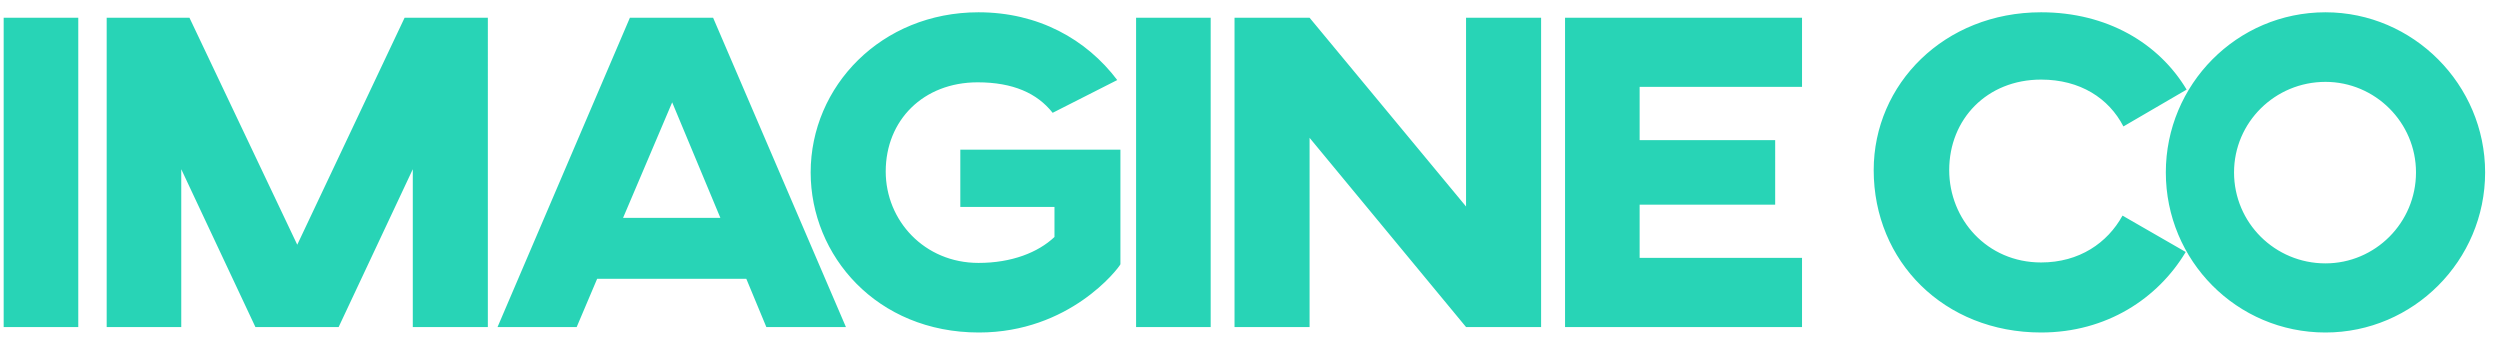
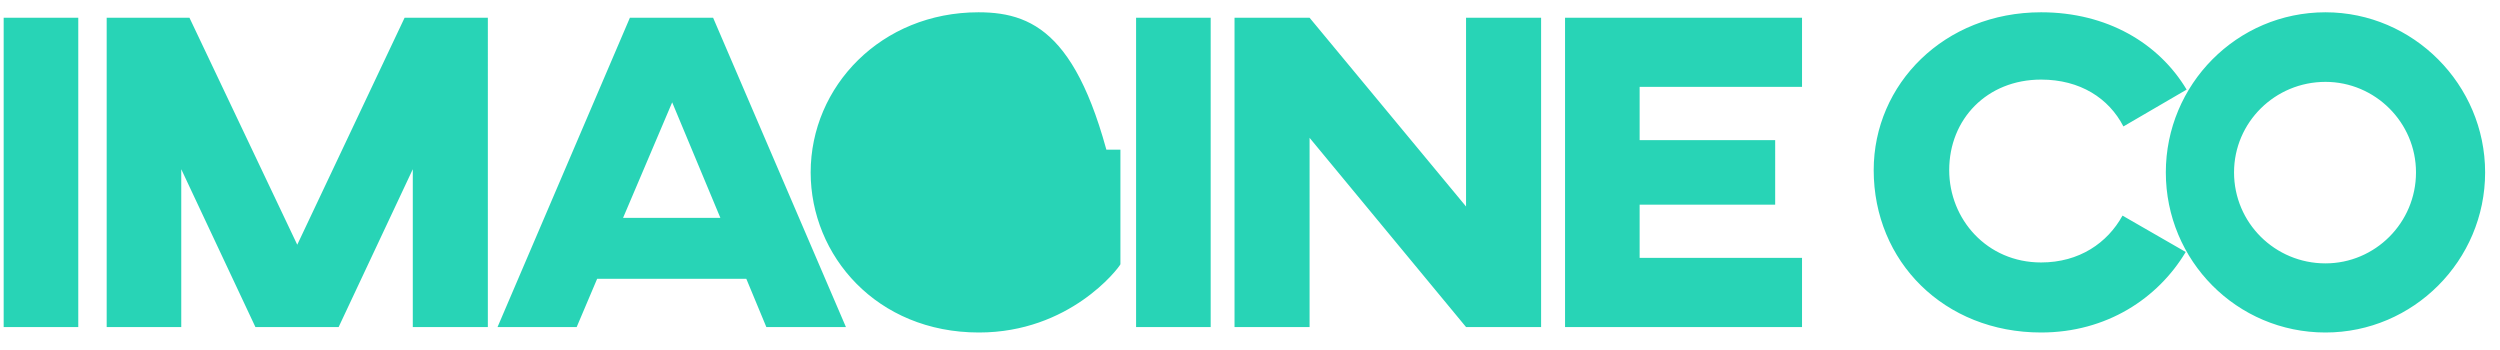
<svg xmlns="http://www.w3.org/2000/svg" fill="none" viewBox="0 0 143 20">
-   <path d="M4.478 1.015H.21v17.692h4.267V1.015zm23.427 0h-4.762l-6.14 12.983-6.166-12.983H6.102v17.692h4.266V9.679l4.242 9.028h4.76l4.242-9.028v9.028h4.293V1.015zm15.93 17.692h4.552L40.79 1.015H36.03l-7.571 17.692h4.527l1.17-2.758h8.534l1.145 2.758zm-8.196-6.244l2.81-6.609 2.757 6.609H35.64zM55.97.703c-5.568 0-9.6 4.24-9.6 9.158 0 4.761 3.772 9.158 9.626 9.158 5.178 0 7.962-3.642 8.092-3.902V8.56H54.93v3.278h5.386v1.718c-.937.884-2.446 1.483-4.345 1.483-3.096 0-5.308-2.42-5.308-5.23 0-2.94 2.16-5.1 5.256-5.1 2.03 0 3.408.625 4.293 1.744l3.694-1.874C62.138 2.238 59.38.703 55.971.703zm13.281.312h-4.267v17.692h4.267V1.015zm18.9 0h-4.293v10.797l-8.95-10.797h-4.293v17.692h4.293V7.884l8.95 10.823h4.293V1.015zm1.37 0v17.692h13.555v-3.955h-9.289v-3.044h7.753V8.014h-7.753V4.97h9.289V1.015H89.521zm31.887 11.318c-.859 1.56-2.472 2.68-4.657 2.68-3.097 0-5.256-2.472-5.256-5.282 0-2.914 2.159-5.178 5.256-5.178 2.237 0 3.876 1.067 4.709 2.68l3.616-2.107c-1.587-2.654-4.553-4.423-8.325-4.423-5.542 0-9.575 4.11-9.575 9.028 0 5.23 4.033 9.288 9.575 9.288 3.746 0 6.686-1.951 8.273-4.605l-3.616-2.081zM133.017.703c-5.074 0-9.132 4.137-9.132 9.158 0 5.047 4.058 9.158 9.132 9.158 5.021 0 9.132-4.11 9.132-9.158 0-5.021-4.111-9.158-9.132-9.158zm0 3.98c2.836 0 5.178 2.316 5.178 5.178 0 2.888-2.342 5.204-5.178 5.204-2.888 0-5.23-2.316-5.23-5.204 0-2.862 2.342-5.178 5.23-5.178z" fill="#28D4B6" />
+   <path d="M4.478 1.015H.21v17.692h4.267V1.015zm23.427 0h-4.762l-6.14 12.983-6.166-12.983H6.102v17.692h4.266V9.679l4.242 9.028h4.76l4.242-9.028v9.028h4.293V1.015zm15.93 17.692h4.552L40.79 1.015H36.03l-7.571 17.692h4.527l1.17-2.758h8.534l1.145 2.758zm-8.196-6.244l2.81-6.609 2.757 6.609H35.64zM55.97.703c-5.568 0-9.6 4.24-9.6 9.158 0 4.761 3.772 9.158 9.626 9.158 5.178 0 7.962-3.642 8.092-3.902V8.56H54.93v3.278h5.386v1.718l3.694-1.874C62.138 2.238 59.38.703 55.971.703zm13.281.312h-4.267v17.692h4.267V1.015zm18.9 0h-4.293v10.797l-8.95-10.797h-4.293v17.692h4.293V7.884l8.95 10.823h4.293V1.015zm1.37 0v17.692h13.555v-3.955h-9.289v-3.044h7.753V8.014h-7.753V4.97h9.289V1.015H89.521zm31.887 11.318c-.859 1.56-2.472 2.68-4.657 2.68-3.097 0-5.256-2.472-5.256-5.282 0-2.914 2.159-5.178 5.256-5.178 2.237 0 3.876 1.067 4.709 2.68l3.616-2.107c-1.587-2.654-4.553-4.423-8.325-4.423-5.542 0-9.575 4.11-9.575 9.028 0 5.23 4.033 9.288 9.575 9.288 3.746 0 6.686-1.951 8.273-4.605l-3.616-2.081zM133.017.703c-5.074 0-9.132 4.137-9.132 9.158 0 5.047 4.058 9.158 9.132 9.158 5.021 0 9.132-4.11 9.132-9.158 0-5.021-4.111-9.158-9.132-9.158zm0 3.98c2.836 0 5.178 2.316 5.178 5.178 0 2.888-2.342 5.204-5.178 5.204-2.888 0-5.23-2.316-5.23-5.204 0-2.862 2.342-5.178 5.23-5.178z" fill="#28D4B6" />
</svg>